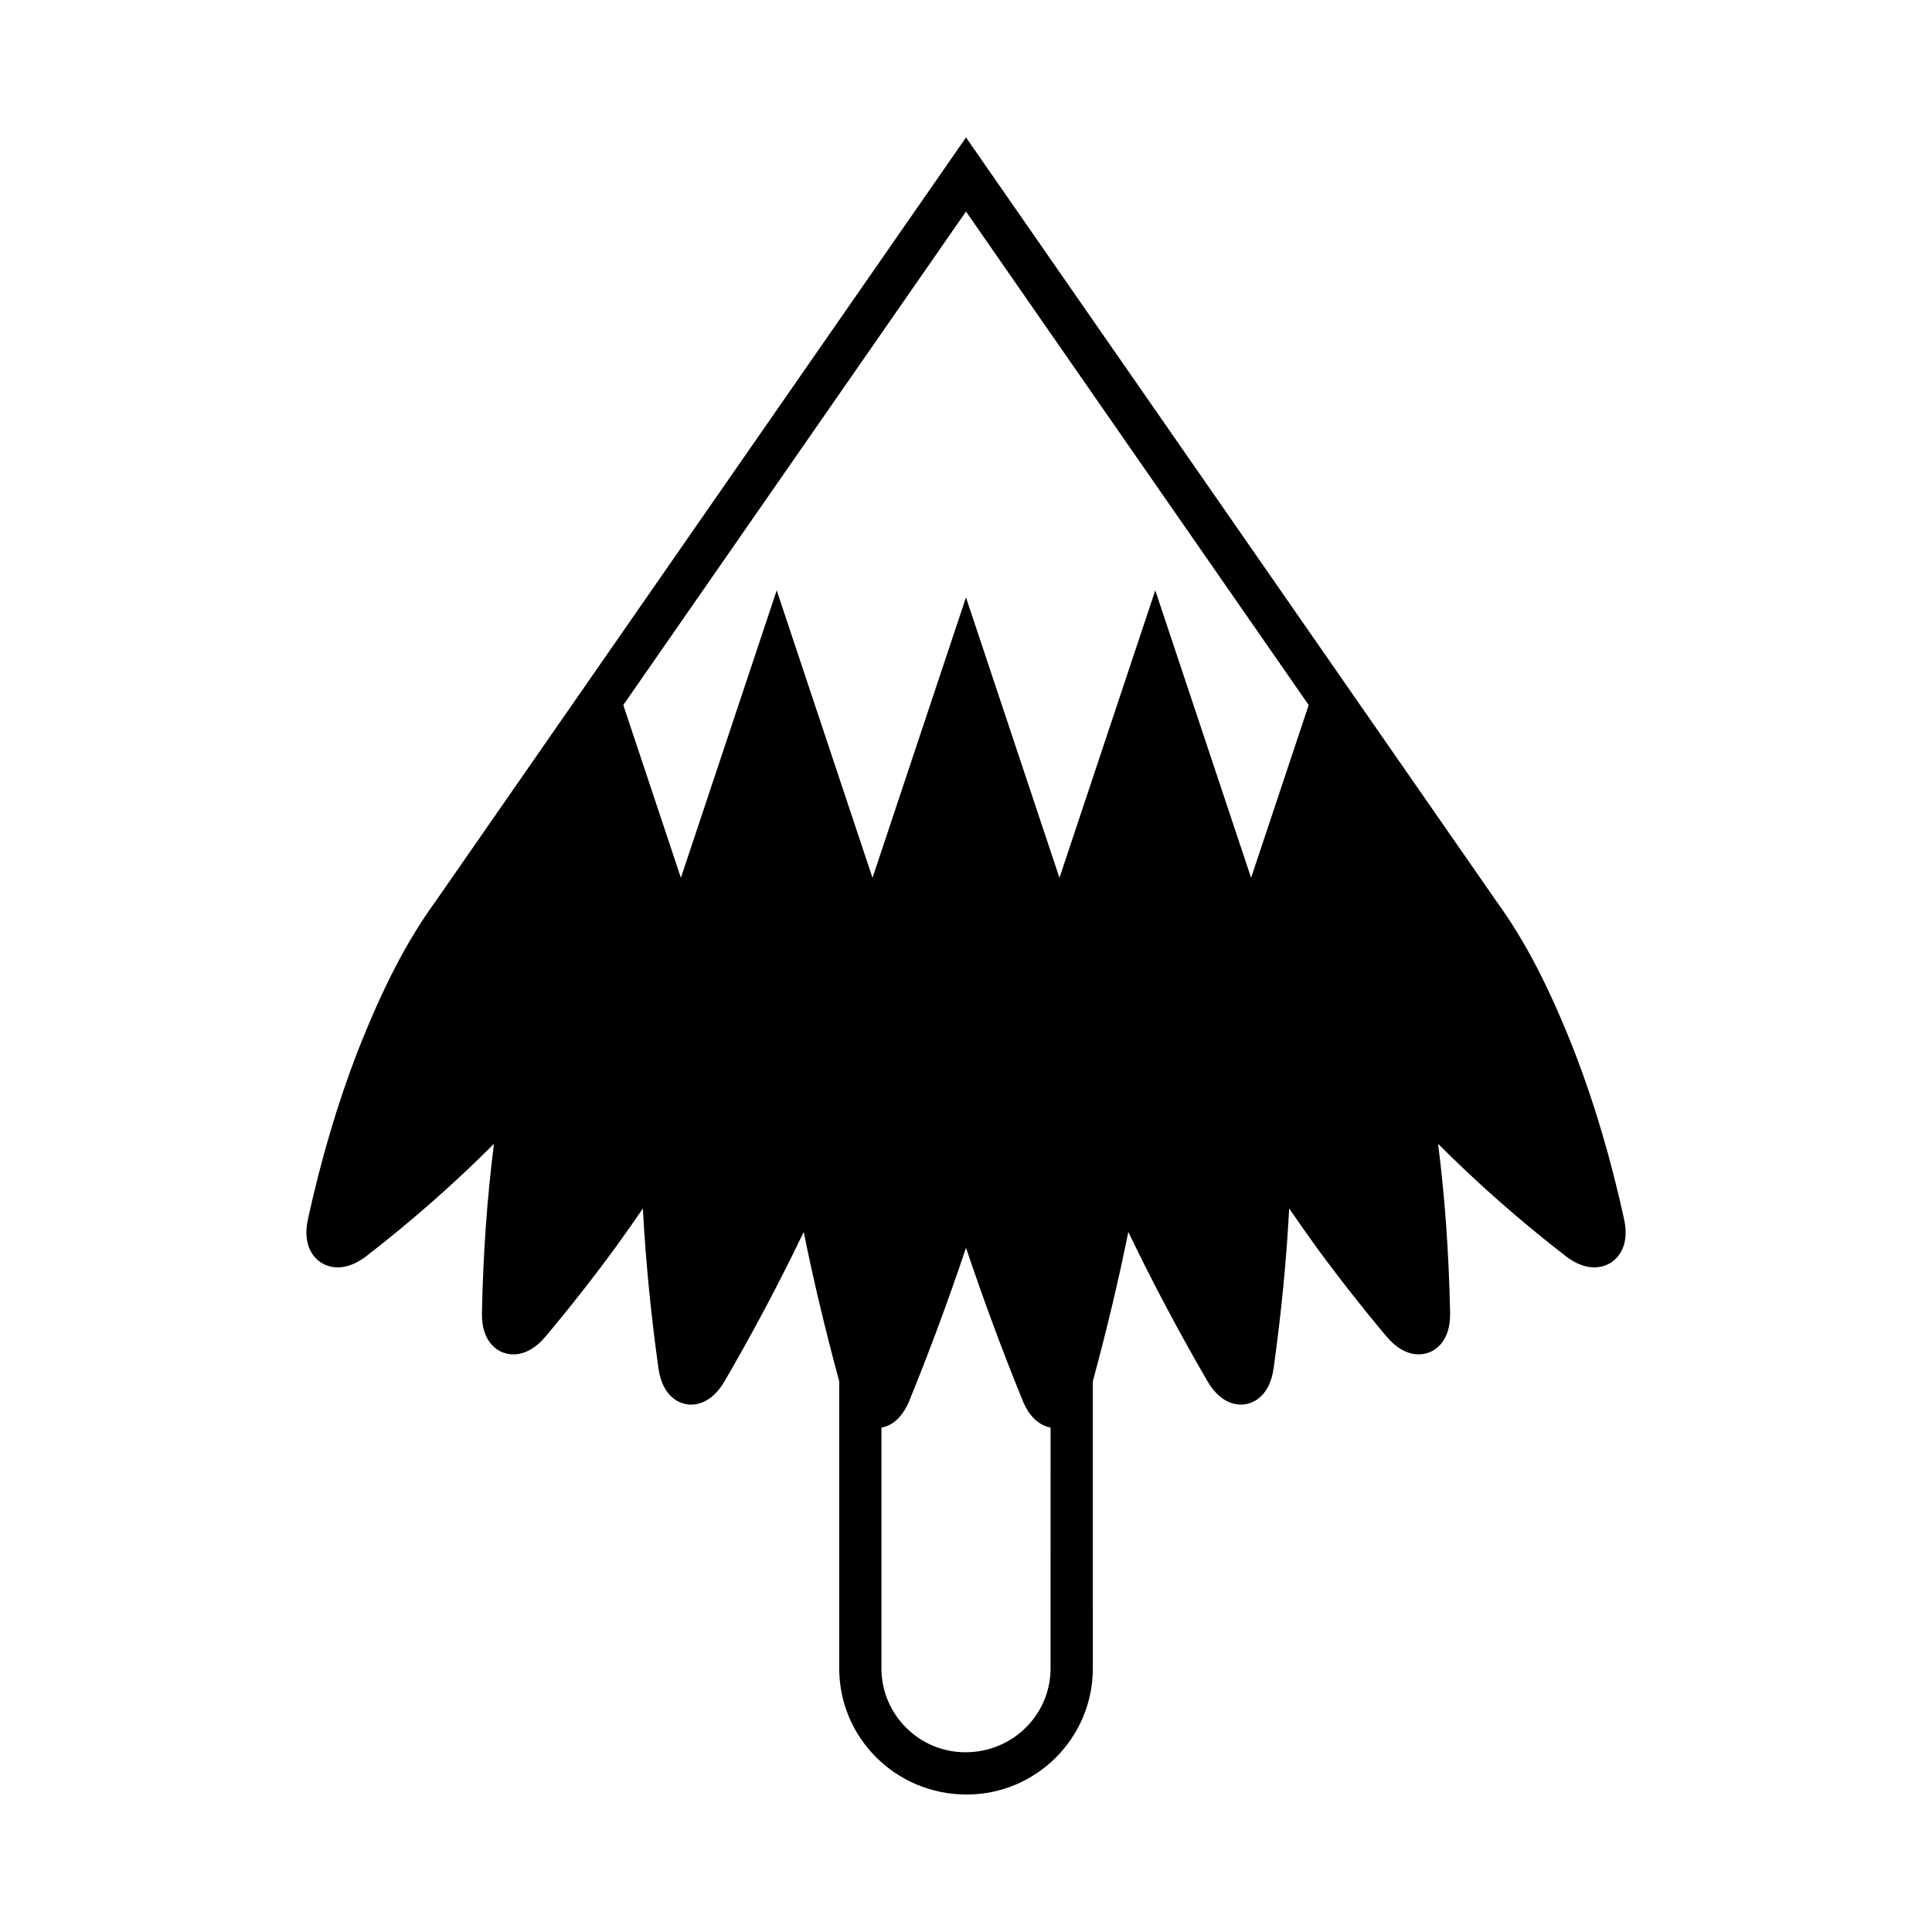
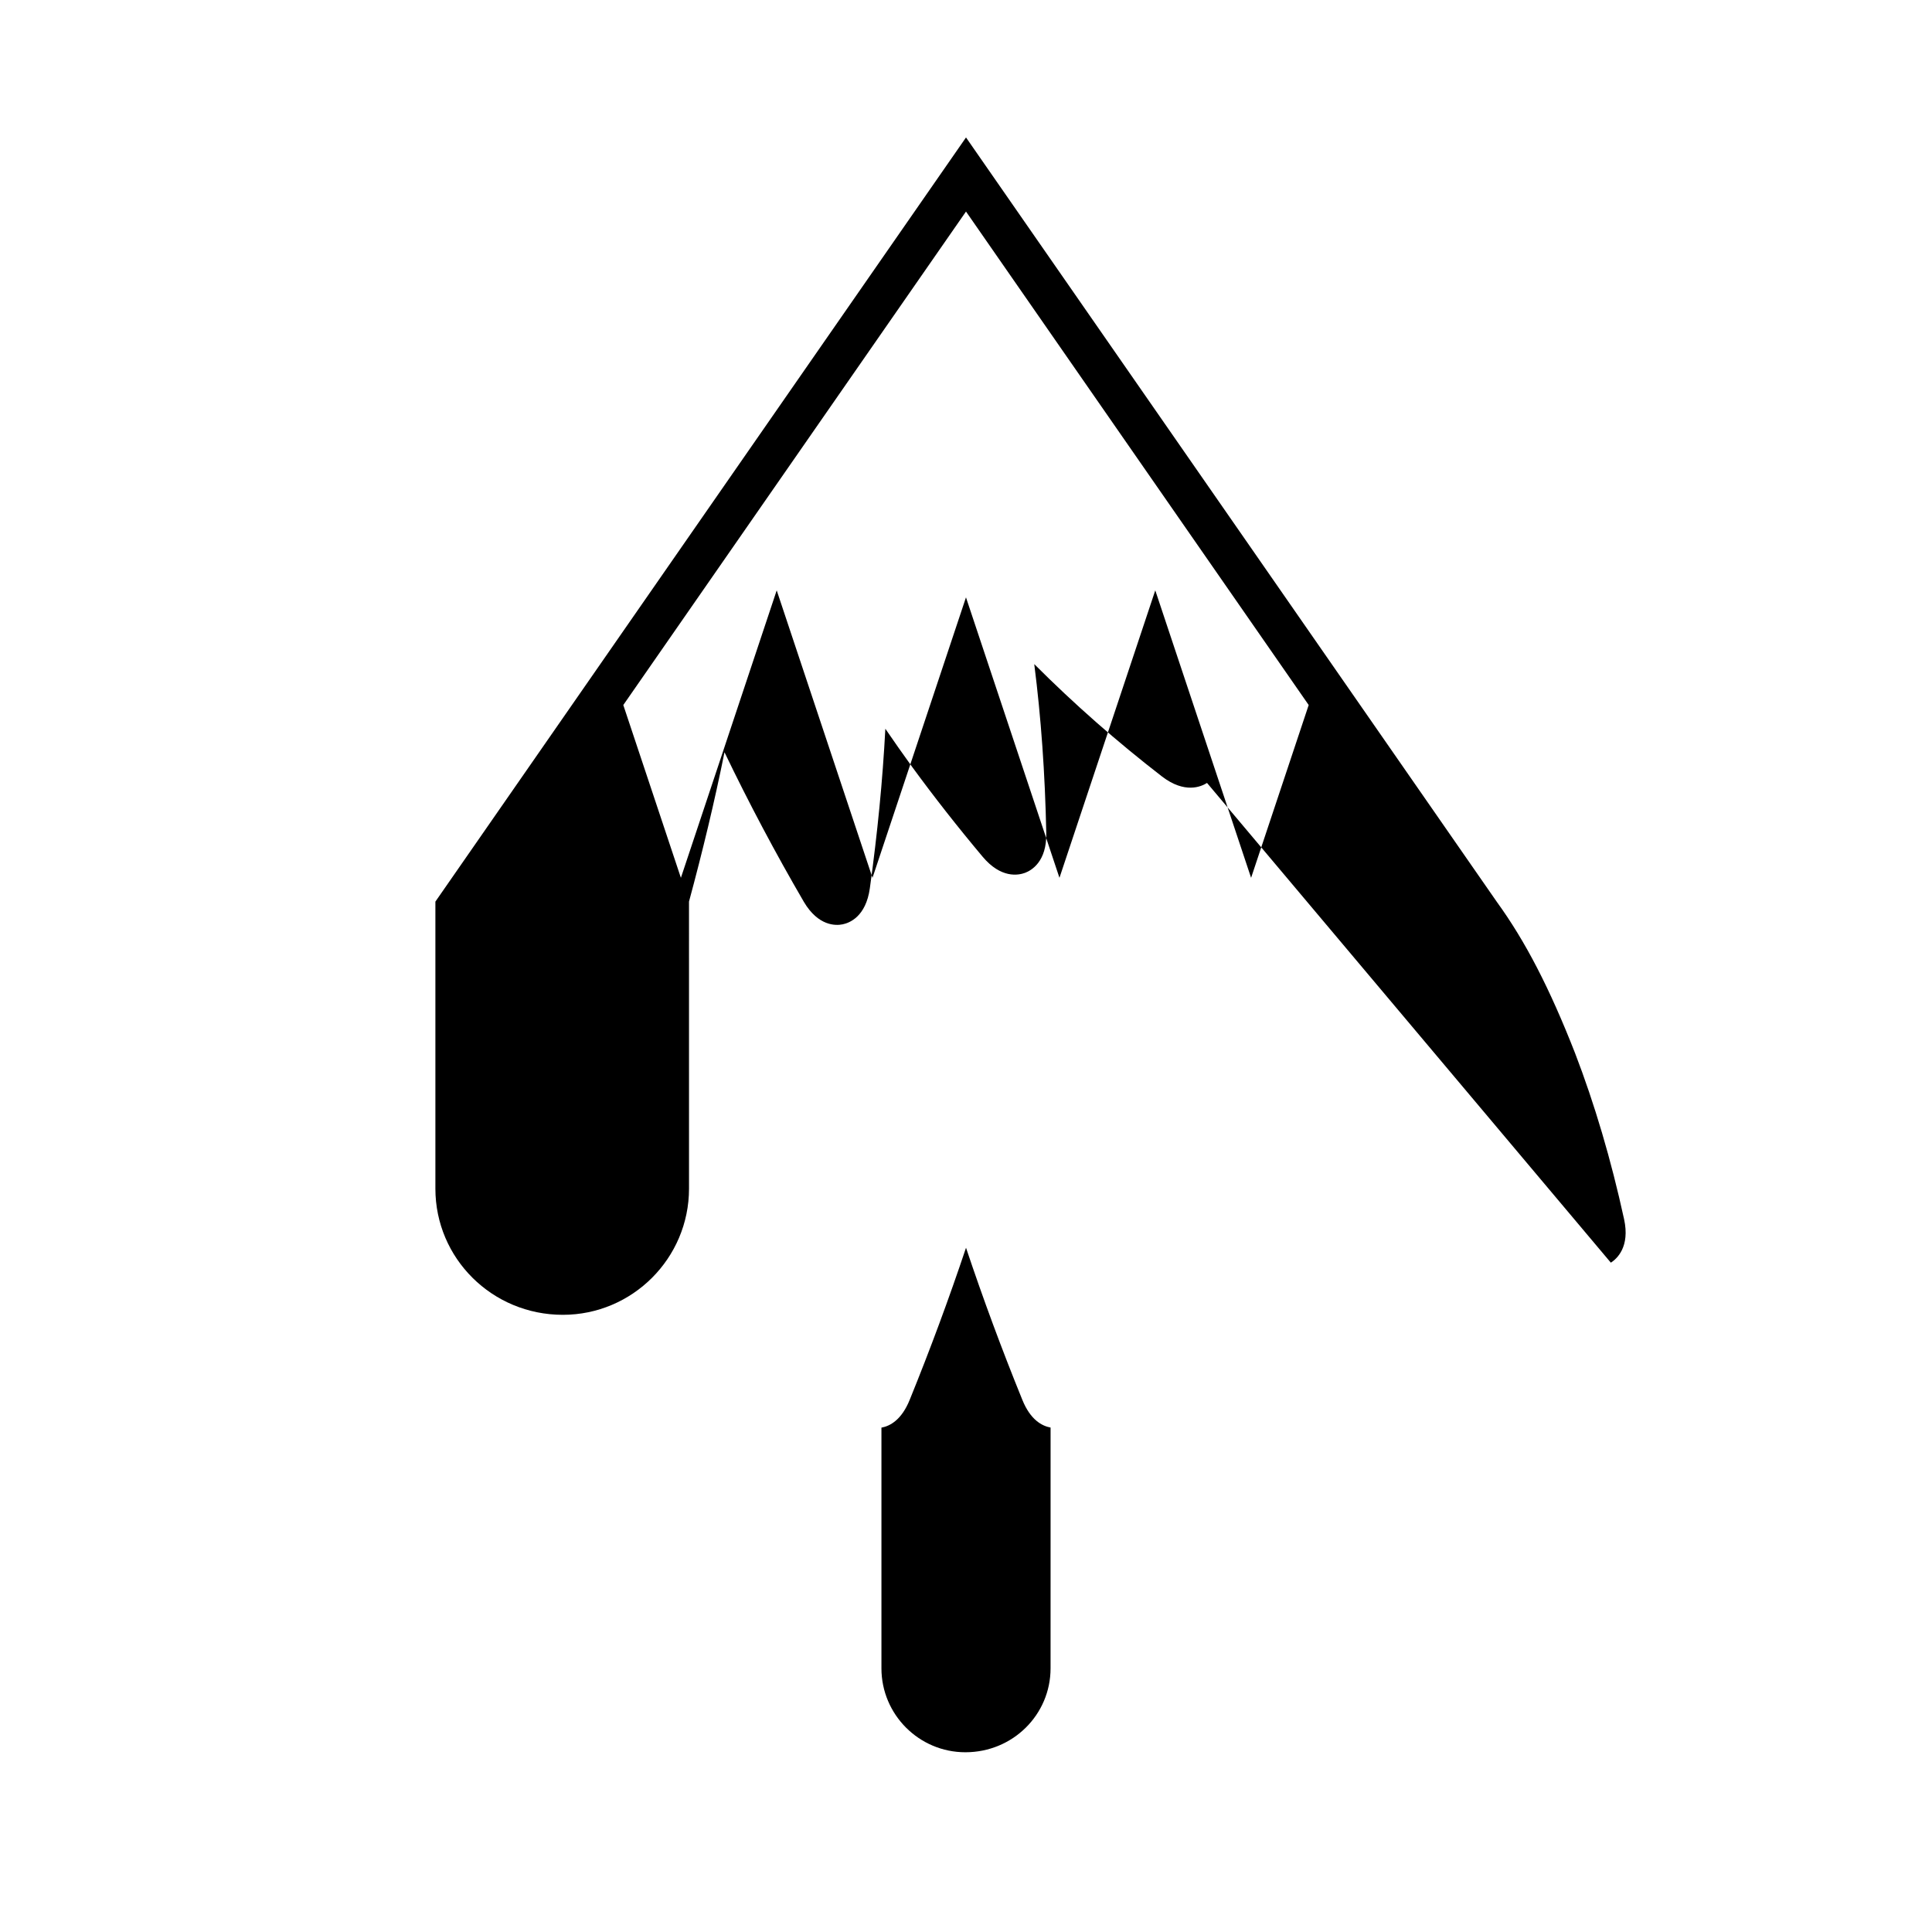
<svg xmlns="http://www.w3.org/2000/svg" fill="#000000" width="800px" height="800px" version="1.1" viewBox="144 144 512 512">
-   <path d="m570.89 478.62c1.594-1.016 5.121-4.168 3.508-11.527-3.426-15.699-7.801-30.516-13.012-44.059-6.758-17.246-13.148-29.598-20.723-40.047l-140.66-202.56-140.62 202.51c-7.586 10.457-13.988 22.824-20.77 40.125-5.199 13.508-9.574 28.32-13.004 44.027-1.609 7.359 1.918 10.516 3.512 11.531 1.59 1.012 5.922 2.879 11.922-1.699 12.059-9.328 23.242-19.164 33.867-29.797-1.812 14.172-2.863 28.984-3.191 44.844-0.129 7.508 3.902 9.832 5.641 10.484 1.746 0.652 6.348 1.543 11.234-4.281 6.551-7.809 12.832-15.809 18.68-23.812 2.406-3.332 4.773-6.703 7.098-10.094 0.715 13.652 2.078 27.613 4.109 42.262 1.043 7.531 5.391 9.199 7.211 9.566 1.801 0.367 6.438 0.516 10.285-5.977 7.527-12.926 14.566-26.199 21.02-39.629 2.637 13.098 5.824 26.348 9.406 39.578v76.062c0 18.438 15 33.441 33.773 33.441 18.438 0 33.441-15 33.441-33.441l-0.004-76.07c3.586-13.246 6.773-26.488 9.406-39.578 6.453 13.43 13.5 26.715 21.043 39.668 3.828 6.453 8.461 6.312 10.266 5.938 1.82-0.367 6.168-2.035 7.211-9.566 2.031-14.648 3.391-28.609 4.109-42.262 2.324 3.398 4.699 6.777 7.113 10.121 5.836 7.984 12.117 15.988 18.664 23.785 4.883 5.82 9.477 4.93 11.23 4.281 1.738-0.652 5.769-2.973 5.641-10.5-0.328-15.844-1.379-30.648-3.188-44.82 10.621 10.629 21.812 20.469 33.895 29.816 5.973 4.559 10.309 2.691 11.891 1.676zm-170.89-278.56 90.816 130.78-15.262 45.789-25.395-76.176-25.391 76.176-24.773-74.32-24.773 74.32-25.387-76.176-25.391 76.176-15.262-45.789zm22.41 386.06c0 12.266-9.98 22.246-22.578 22.246-12.266 0-22.242-9.98-22.242-22.246v-63.781c2.324-0.426 5.348-2.078 7.488-7.367 5.414-13.316 10.41-26.812 14.926-40.305 4.512 13.488 9.508 26.984 14.922 40.297 2.141 5.297 5.164 6.918 7.488 7.356z" />
+   <path d="m570.89 478.62c1.594-1.016 5.121-4.168 3.508-11.527-3.426-15.699-7.801-30.516-13.012-44.059-6.758-17.246-13.148-29.598-20.723-40.047l-140.66-202.56-140.62 202.51v76.062c0 18.438 15 33.441 33.773 33.441 18.438 0 33.441-15 33.441-33.441l-0.004-76.07c3.586-13.246 6.773-26.488 9.406-39.578 6.453 13.43 13.5 26.715 21.043 39.668 3.828 6.453 8.461 6.312 10.266 5.938 1.82-0.367 6.168-2.035 7.211-9.566 2.031-14.648 3.391-28.609 4.109-42.262 2.324 3.398 4.699 6.777 7.113 10.121 5.836 7.984 12.117 15.988 18.664 23.785 4.883 5.82 9.477 4.93 11.23 4.281 1.738-0.652 5.769-2.973 5.641-10.5-0.328-15.844-1.379-30.648-3.188-44.82 10.621 10.629 21.812 20.469 33.895 29.816 5.973 4.559 10.309 2.691 11.891 1.676zm-170.89-278.56 90.816 130.78-15.262 45.789-25.395-76.176-25.391 76.176-24.773-74.32-24.773 74.32-25.387-76.176-25.391 76.176-15.262-45.789zm22.41 386.06c0 12.266-9.98 22.246-22.578 22.246-12.266 0-22.242-9.98-22.242-22.246v-63.781c2.324-0.426 5.348-2.078 7.488-7.367 5.414-13.316 10.41-26.812 14.926-40.305 4.512 13.488 9.508 26.984 14.922 40.297 2.141 5.297 5.164 6.918 7.488 7.356z" />
</svg>